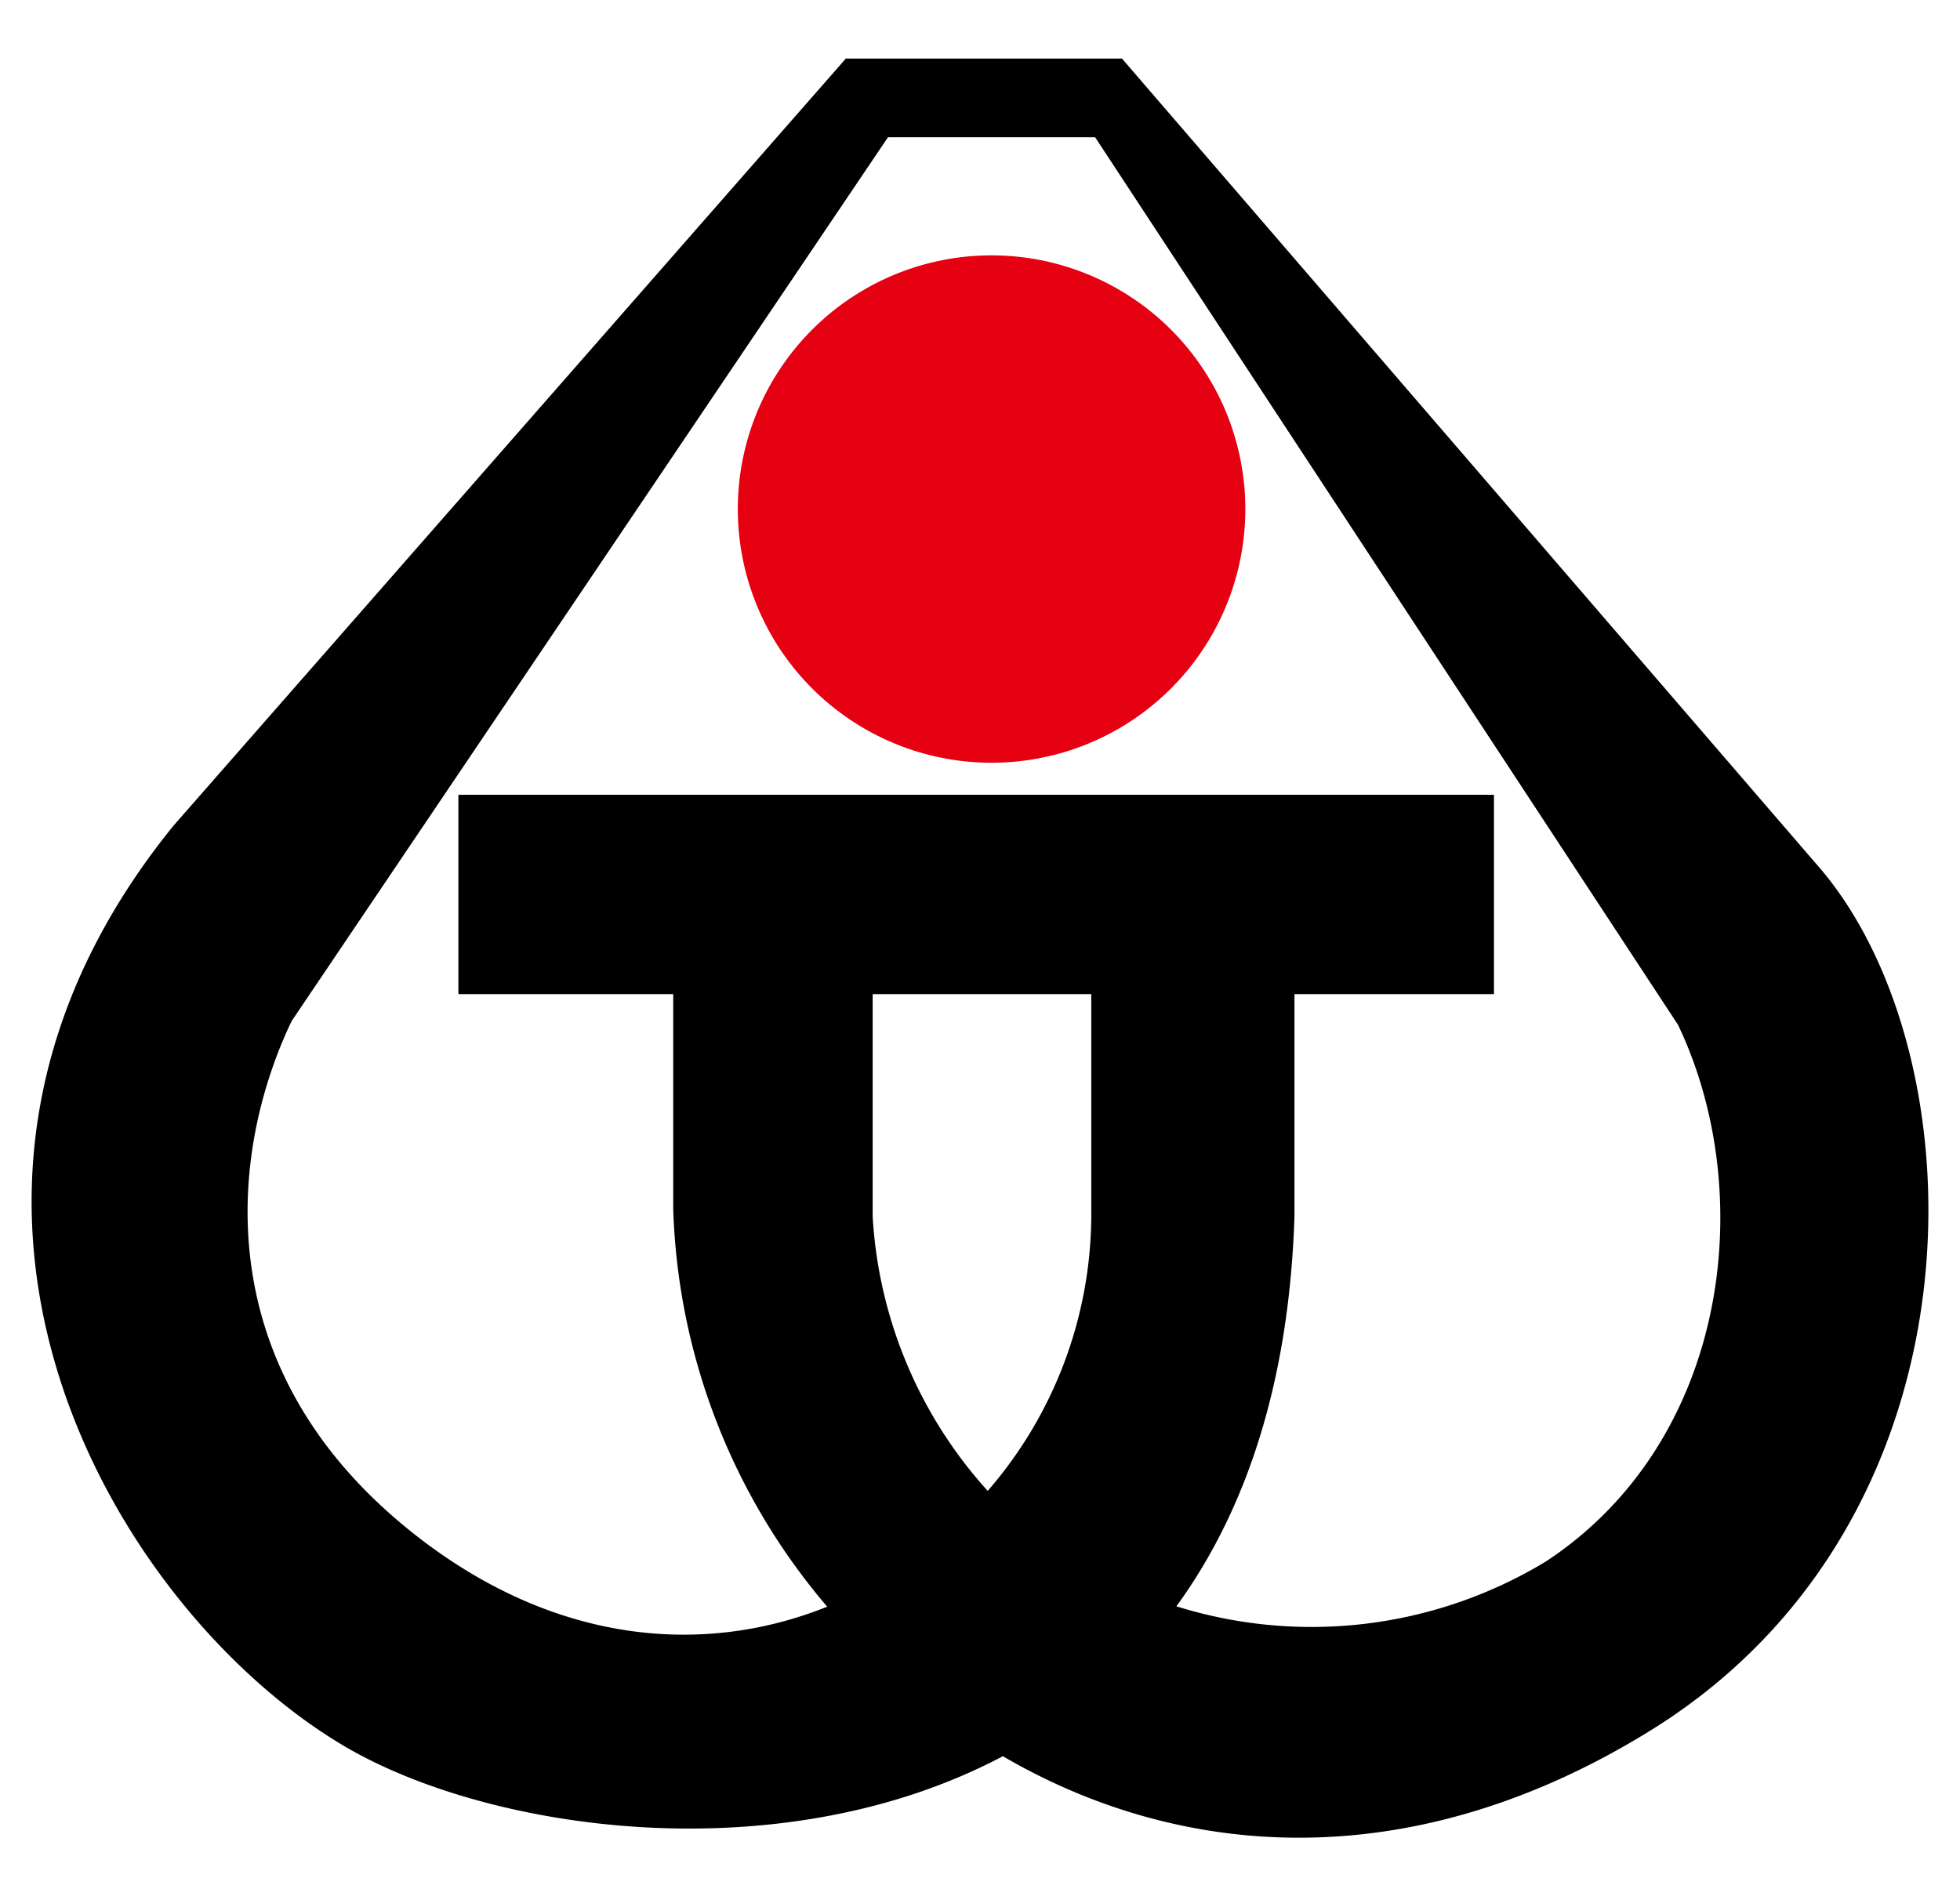
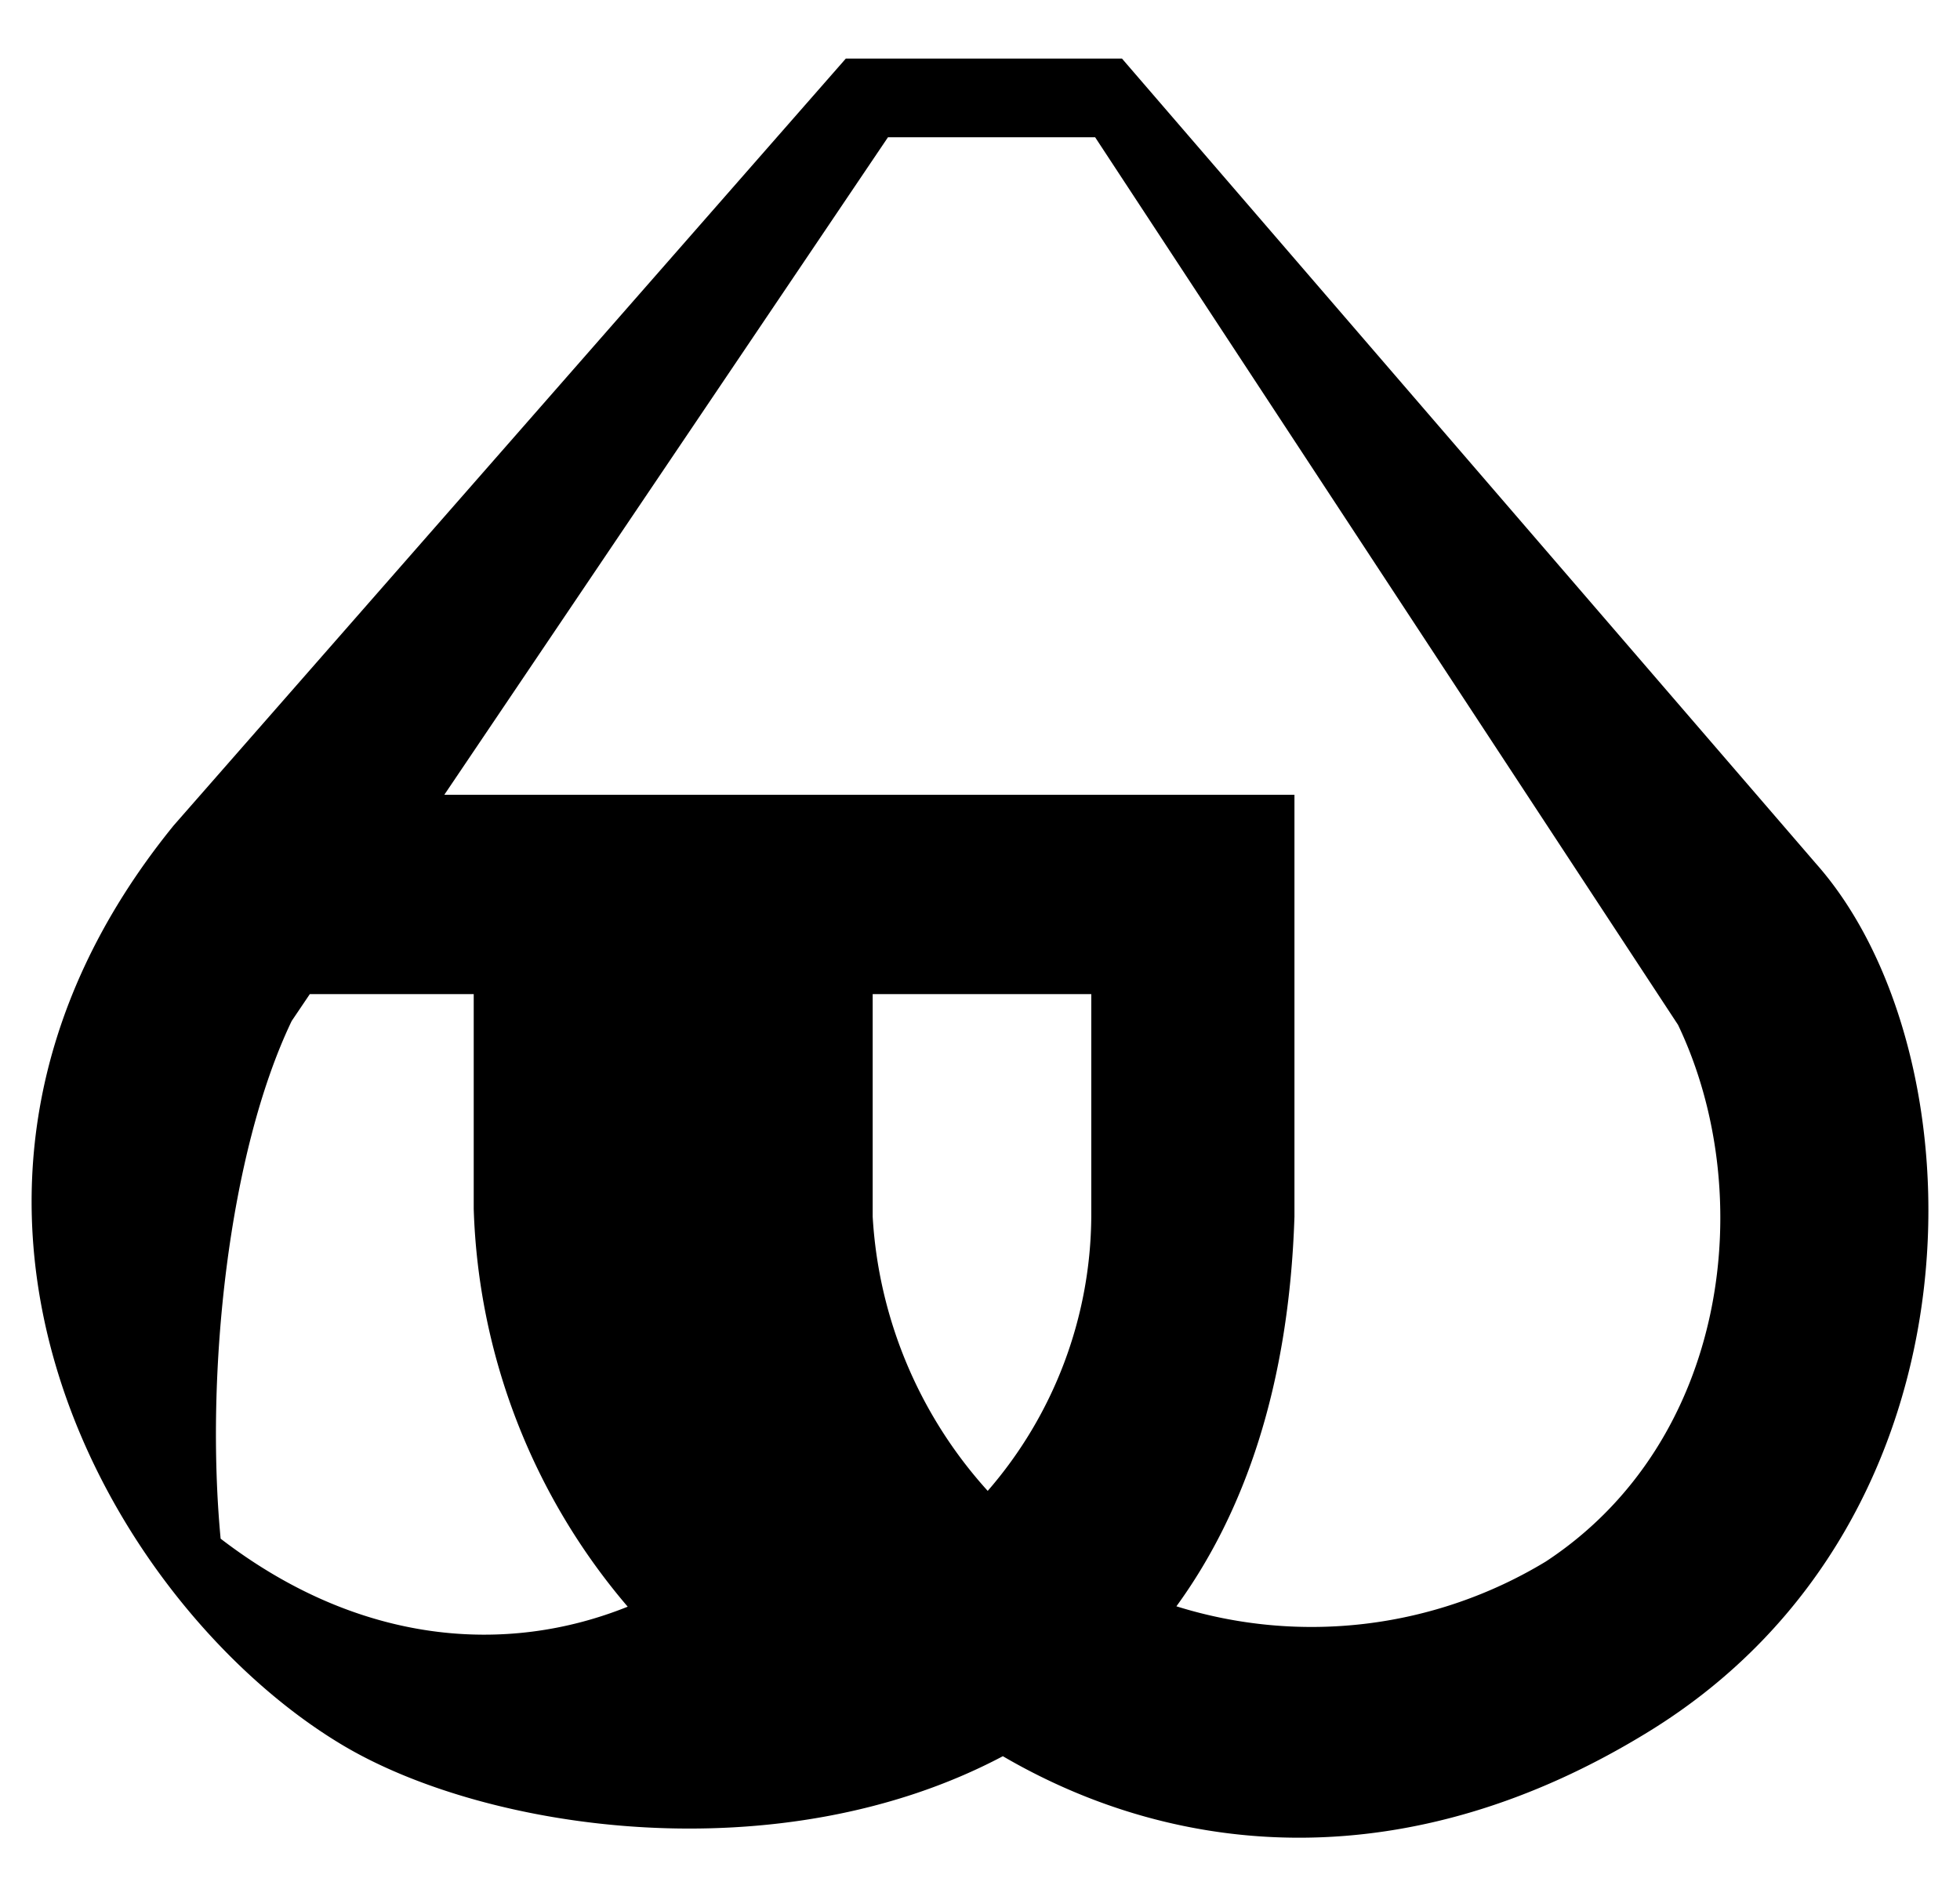
<svg xmlns="http://www.w3.org/2000/svg" id="レイヤー_1" data-name="レイヤー 1" width="62" height="60" viewBox="0 0 62 60">
  <g>
-     <path d="M57.448,27.33,35.491,1.853H26.756L5.495,26.117c-9.614,11.83-1.893,24.808,5.37,29.117,4.57,2.71,13.81,4.066,20.858.334C37.327,58.839,44.62,59.436,52.172,54.778,63.09,48.048,62.665,33.215,57.448,27.33ZM27.605,31.455h6.915v7.039a13.36,13.36,0,0,1-3.276,8.679,14.143,14.143,0,0,1-3.639-8.679ZM48.897,49.409a14.301,14.301,0,0,1-11.684,1.416c2.143-2.946,3.561-6.963,3.734-12.332V31.455h6.311V25.147h-32.758V31.455h6.796V38.248a20.339,20.339,0,0,0,4.871,12.589c-3.83,1.54-8.483,1.222-12.877-2.152C6.485,43.455,7.224,36.489,9.226,32.306l18.863-27.963h6.553L53.081,32.428C55.63,37.765,54.694,45.598,48.897,49.409Z" />
-     <path d="M39.393,16.11a8.027,8.027,0,1,0-8.028,8.024A8.025,8.025,0,0,0,39.393,16.11Z" style="fill: #e50012" />
+     <path d="M57.448,27.33,35.491,1.853H26.756L5.495,26.117c-9.614,11.83-1.893,24.808,5.37,29.117,4.57,2.71,13.81,4.066,20.858.334C37.327,58.839,44.62,59.436,52.172,54.778,63.09,48.048,62.665,33.215,57.448,27.33ZM27.605,31.455h6.915v7.039a13.36,13.36,0,0,1-3.276,8.679,14.143,14.143,0,0,1-3.639-8.679ZM48.897,49.409a14.301,14.301,0,0,1-11.684,1.416c2.143-2.946,3.561-6.963,3.734-12.332V31.455V25.147h-32.758V31.455h6.796V38.248a20.339,20.339,0,0,0,4.871,12.589c-3.83,1.54-8.483,1.222-12.877-2.152C6.485,43.455,7.224,36.489,9.226,32.306l18.863-27.963h6.553L53.081,32.428C55.63,37.765,54.694,45.598,48.897,49.409Z" />
  </g>
</svg>